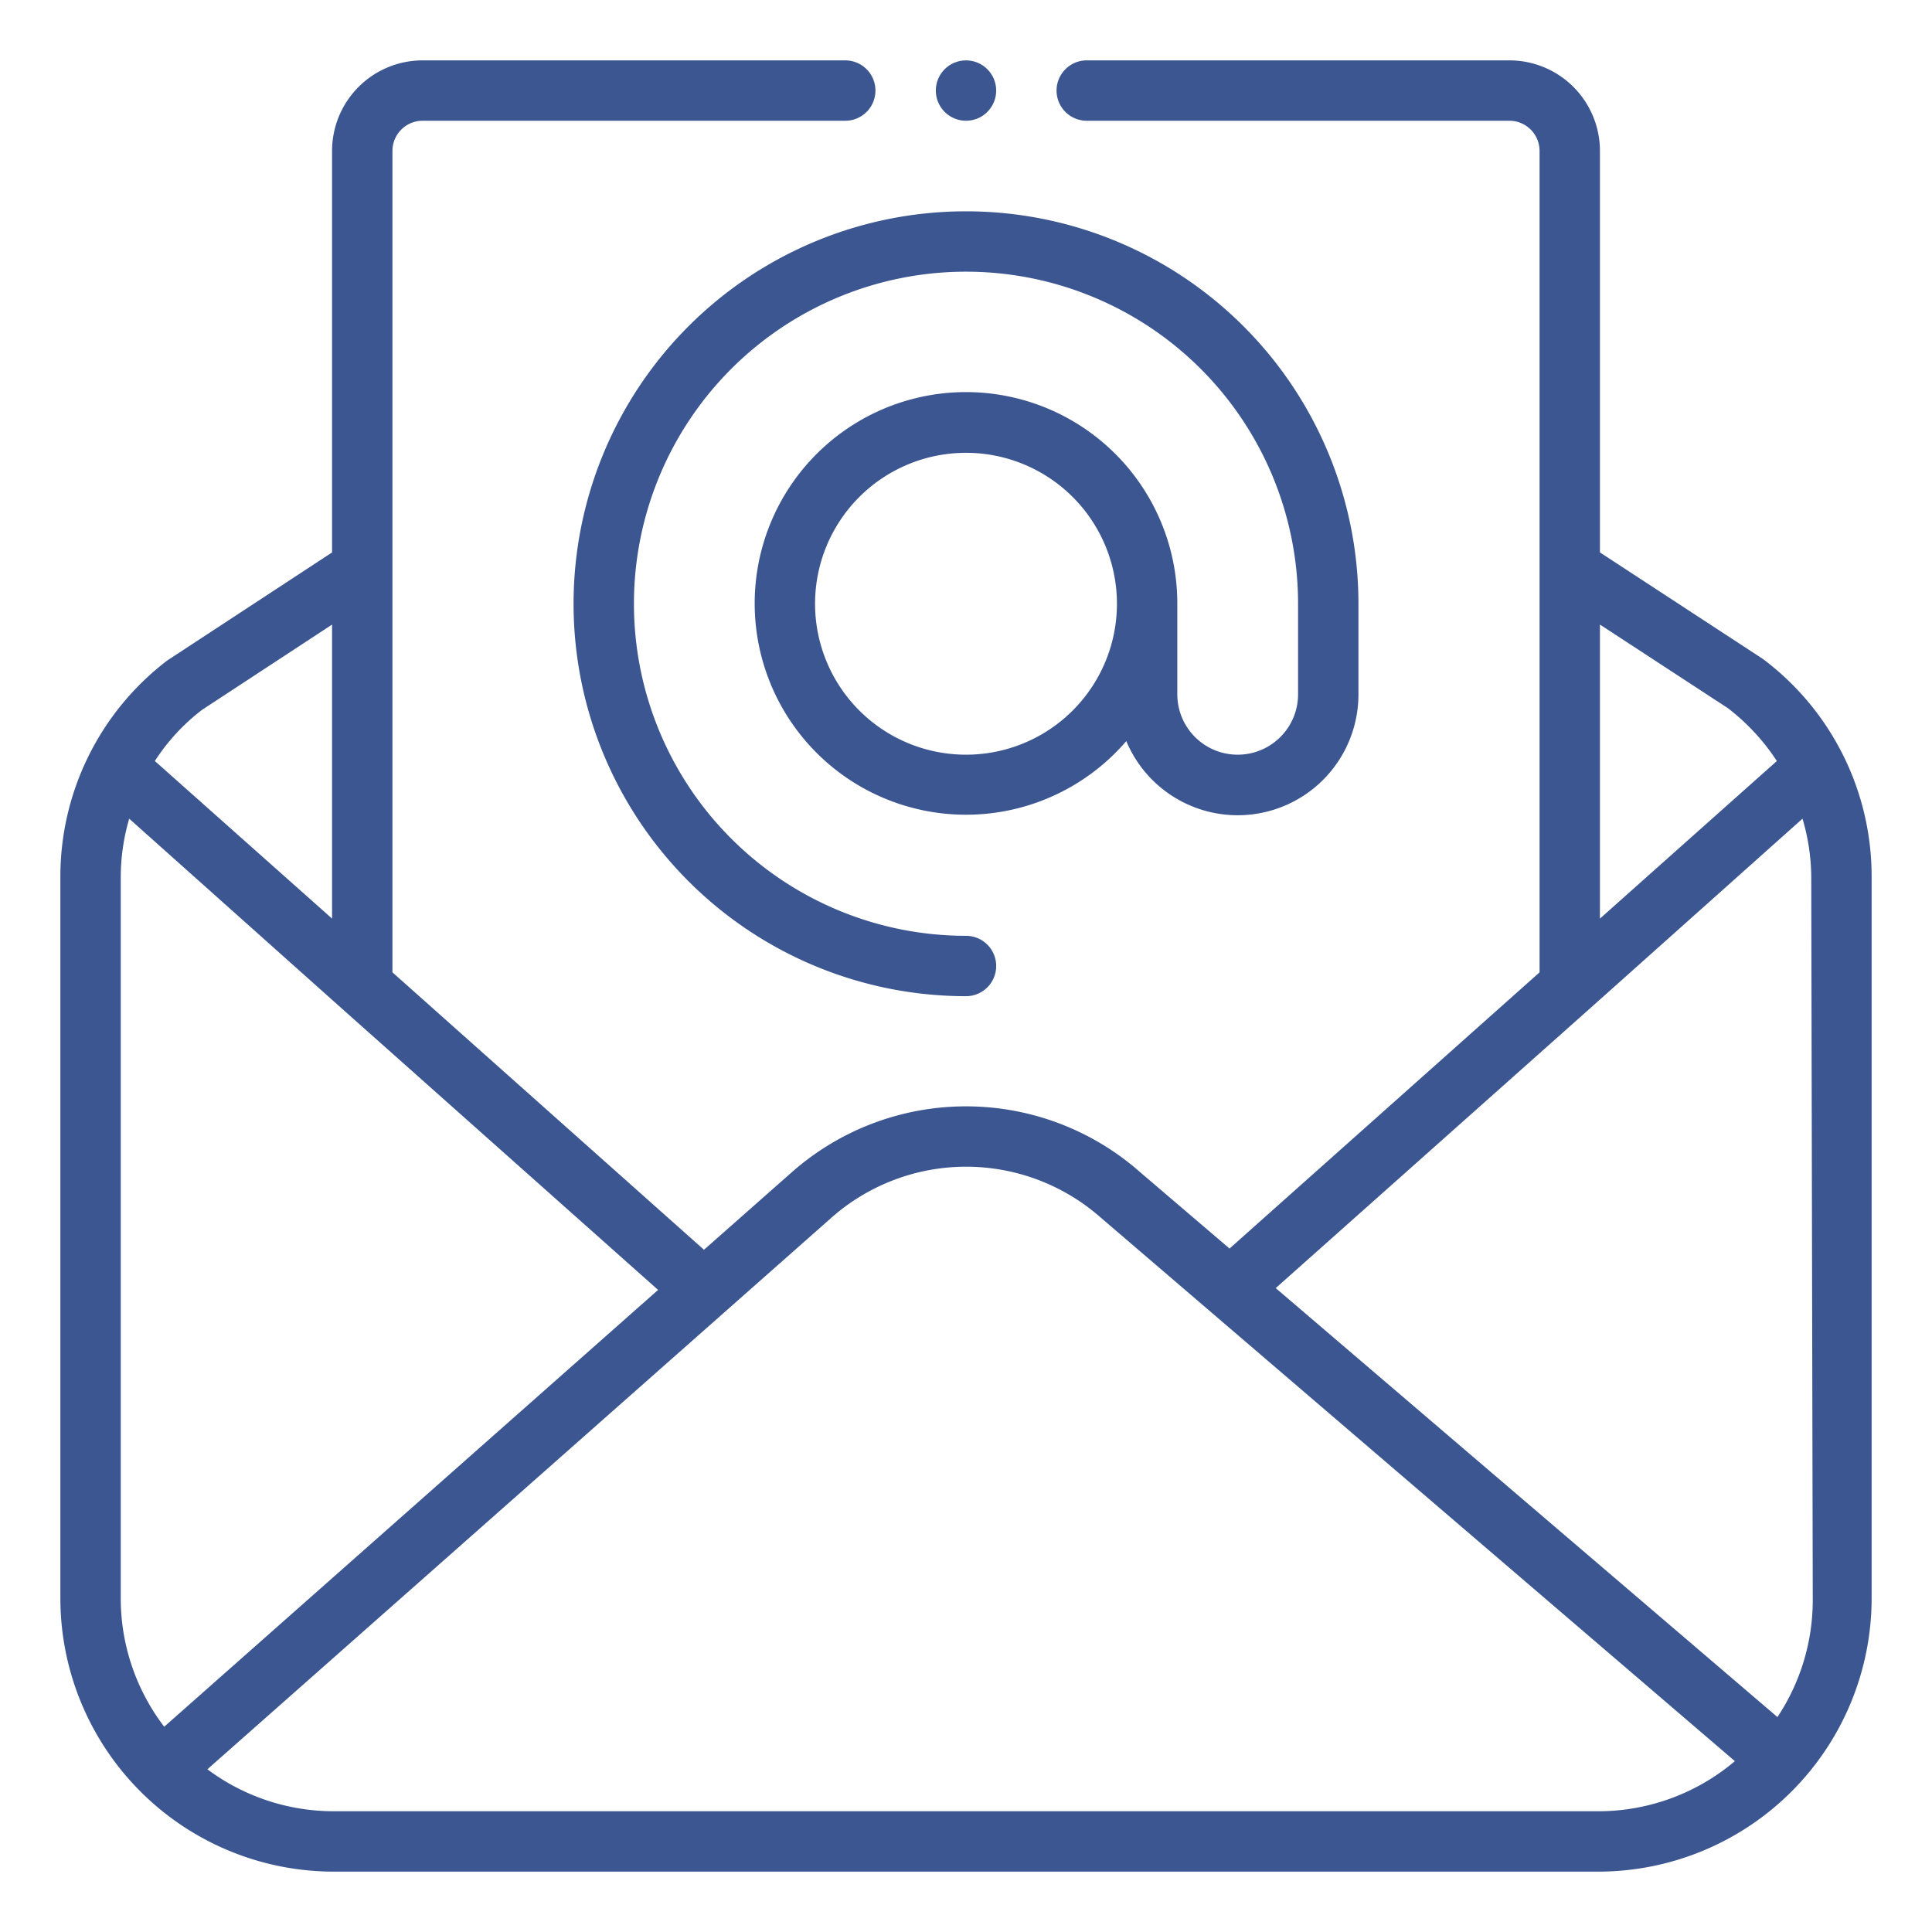
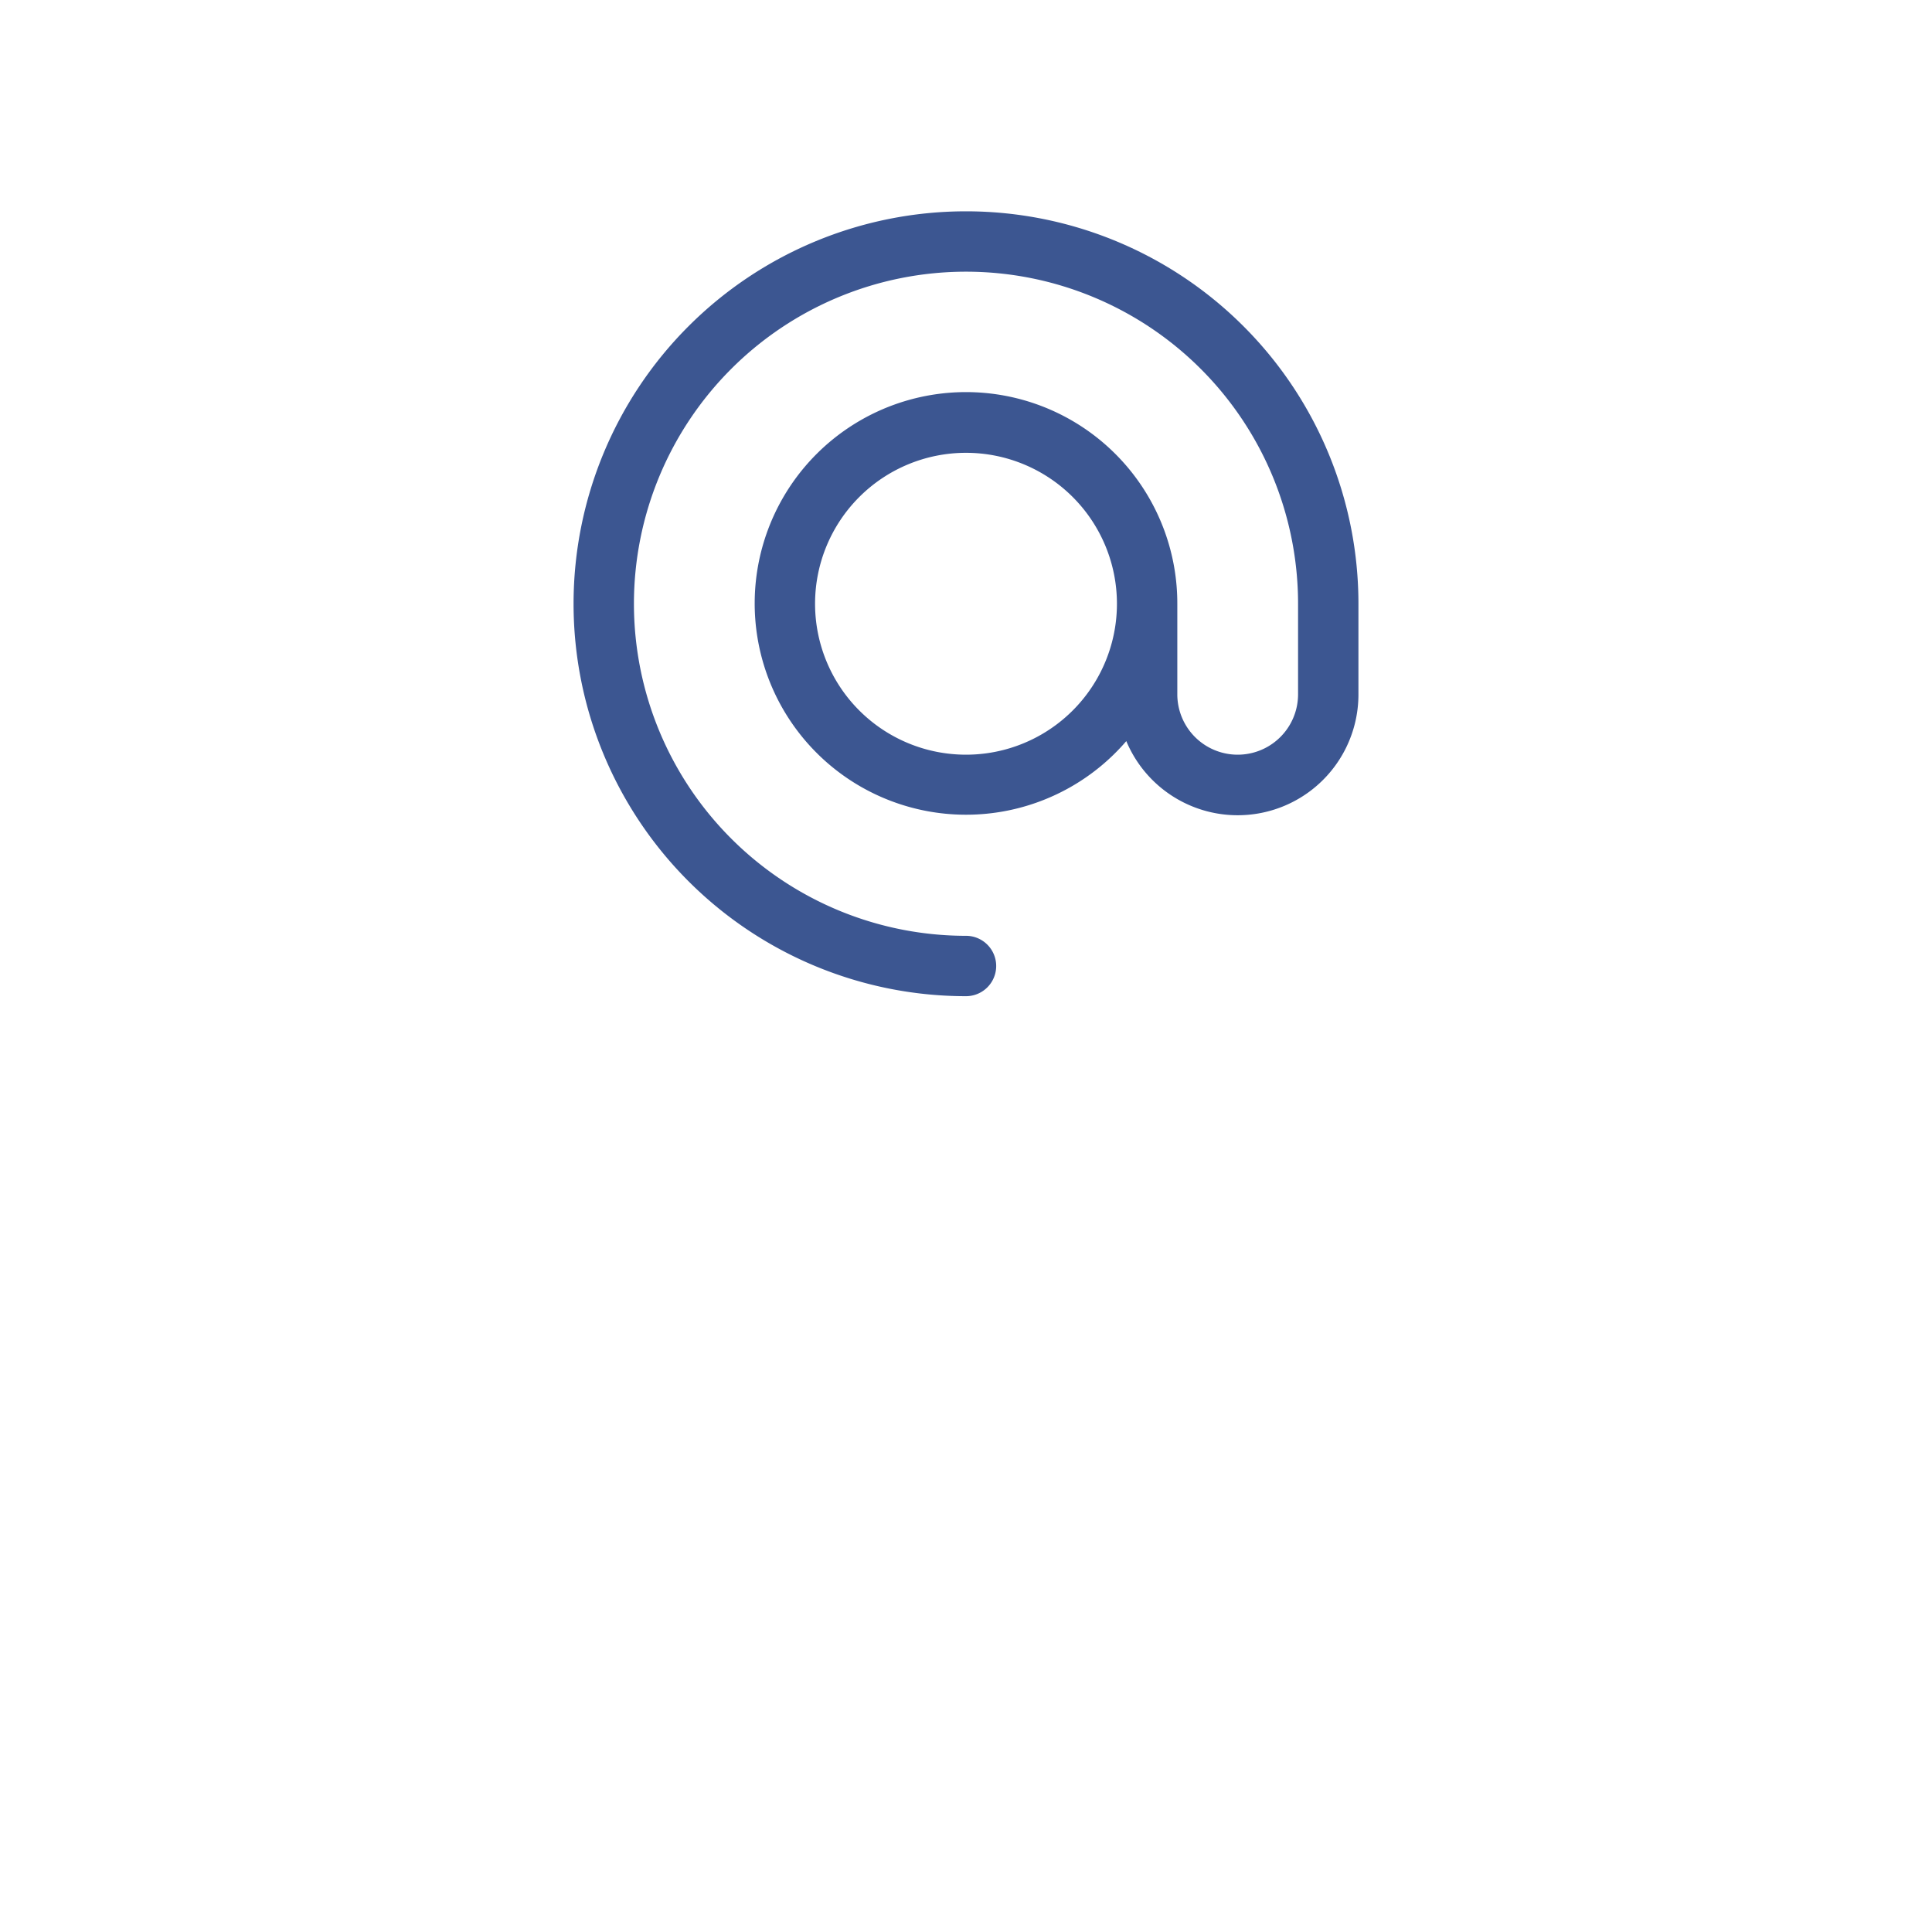
<svg xmlns="http://www.w3.org/2000/svg" viewBox="0 0 64 64">
  <g data-name="Outline">
    <path d="M19 20a13 13 0 0 0 13 13 1 1 0 0 0 0-2 11 11 0 1 1 11-11v3a2 2 0 0 1-4 0v-3a7 7 0 1 0-1.69 4.55A4 4 0 0 0 45 23v-3a13 13 0 0 0-26 0Zm13 5a5 5 0 1 1 5-5 5 5 0 0 1-5 5Z" fill="#3c5691" class="fill-000000" />
-     <path d="M58.4 21.83 53 18.3V5a3 3 0 0 0-3-3H36a1 1 0 0 0 0 2h14a1 1 0 0 1 1 1v27.21l-10.27 9.15-2.95-2.52a8.72 8.72 0 0 0-11.56 0l-2.9 2.56L13 32.21V5a1 1 0 0 1 1-1h14a1 1 0 0 0 0-2H14a3 3 0 0 0-3 3v13.3l-5.46 3.58A9 9 0 0 0 2 29.05V53a9.06 9.06 0 0 0 9.05 9H53a9.06 9.06 0 0 0 9-9V29.05a9 9 0 0 0-3.6-7.22ZM53 20.69l4.24 2.77a7.07 7.07 0 0 1 1.62 1.75L53 30.43ZM6.7 23.51l4.3-2.82v9.74l-5.87-5.22a6.68 6.68 0 0 1 1.57-1.7ZM4 53V29.05a6.93 6.93 0 0 1 .28-1.93l7 6.25 10.52 9.36L5.44 57.2A7 7 0 0 1 4 53Zm7.05 7a7 7 0 0 1-4.18-1.39l20.67-18.27a6.74 6.74 0 0 1 8.93 0l21 18A7 7 0 0 1 53 60Zm49-7a7 7 0 0 1-1.17 3.88L42.26 42.67l10.45-9.3 7-6.25a6.93 6.93 0 0 1 .29 1.93Z" fill="#3c5691" class="fill-000000" />
-     <circle cx="32" cy="3" r="1" fill="#3c5691" class="fill-000000" />
  </g>
</svg>